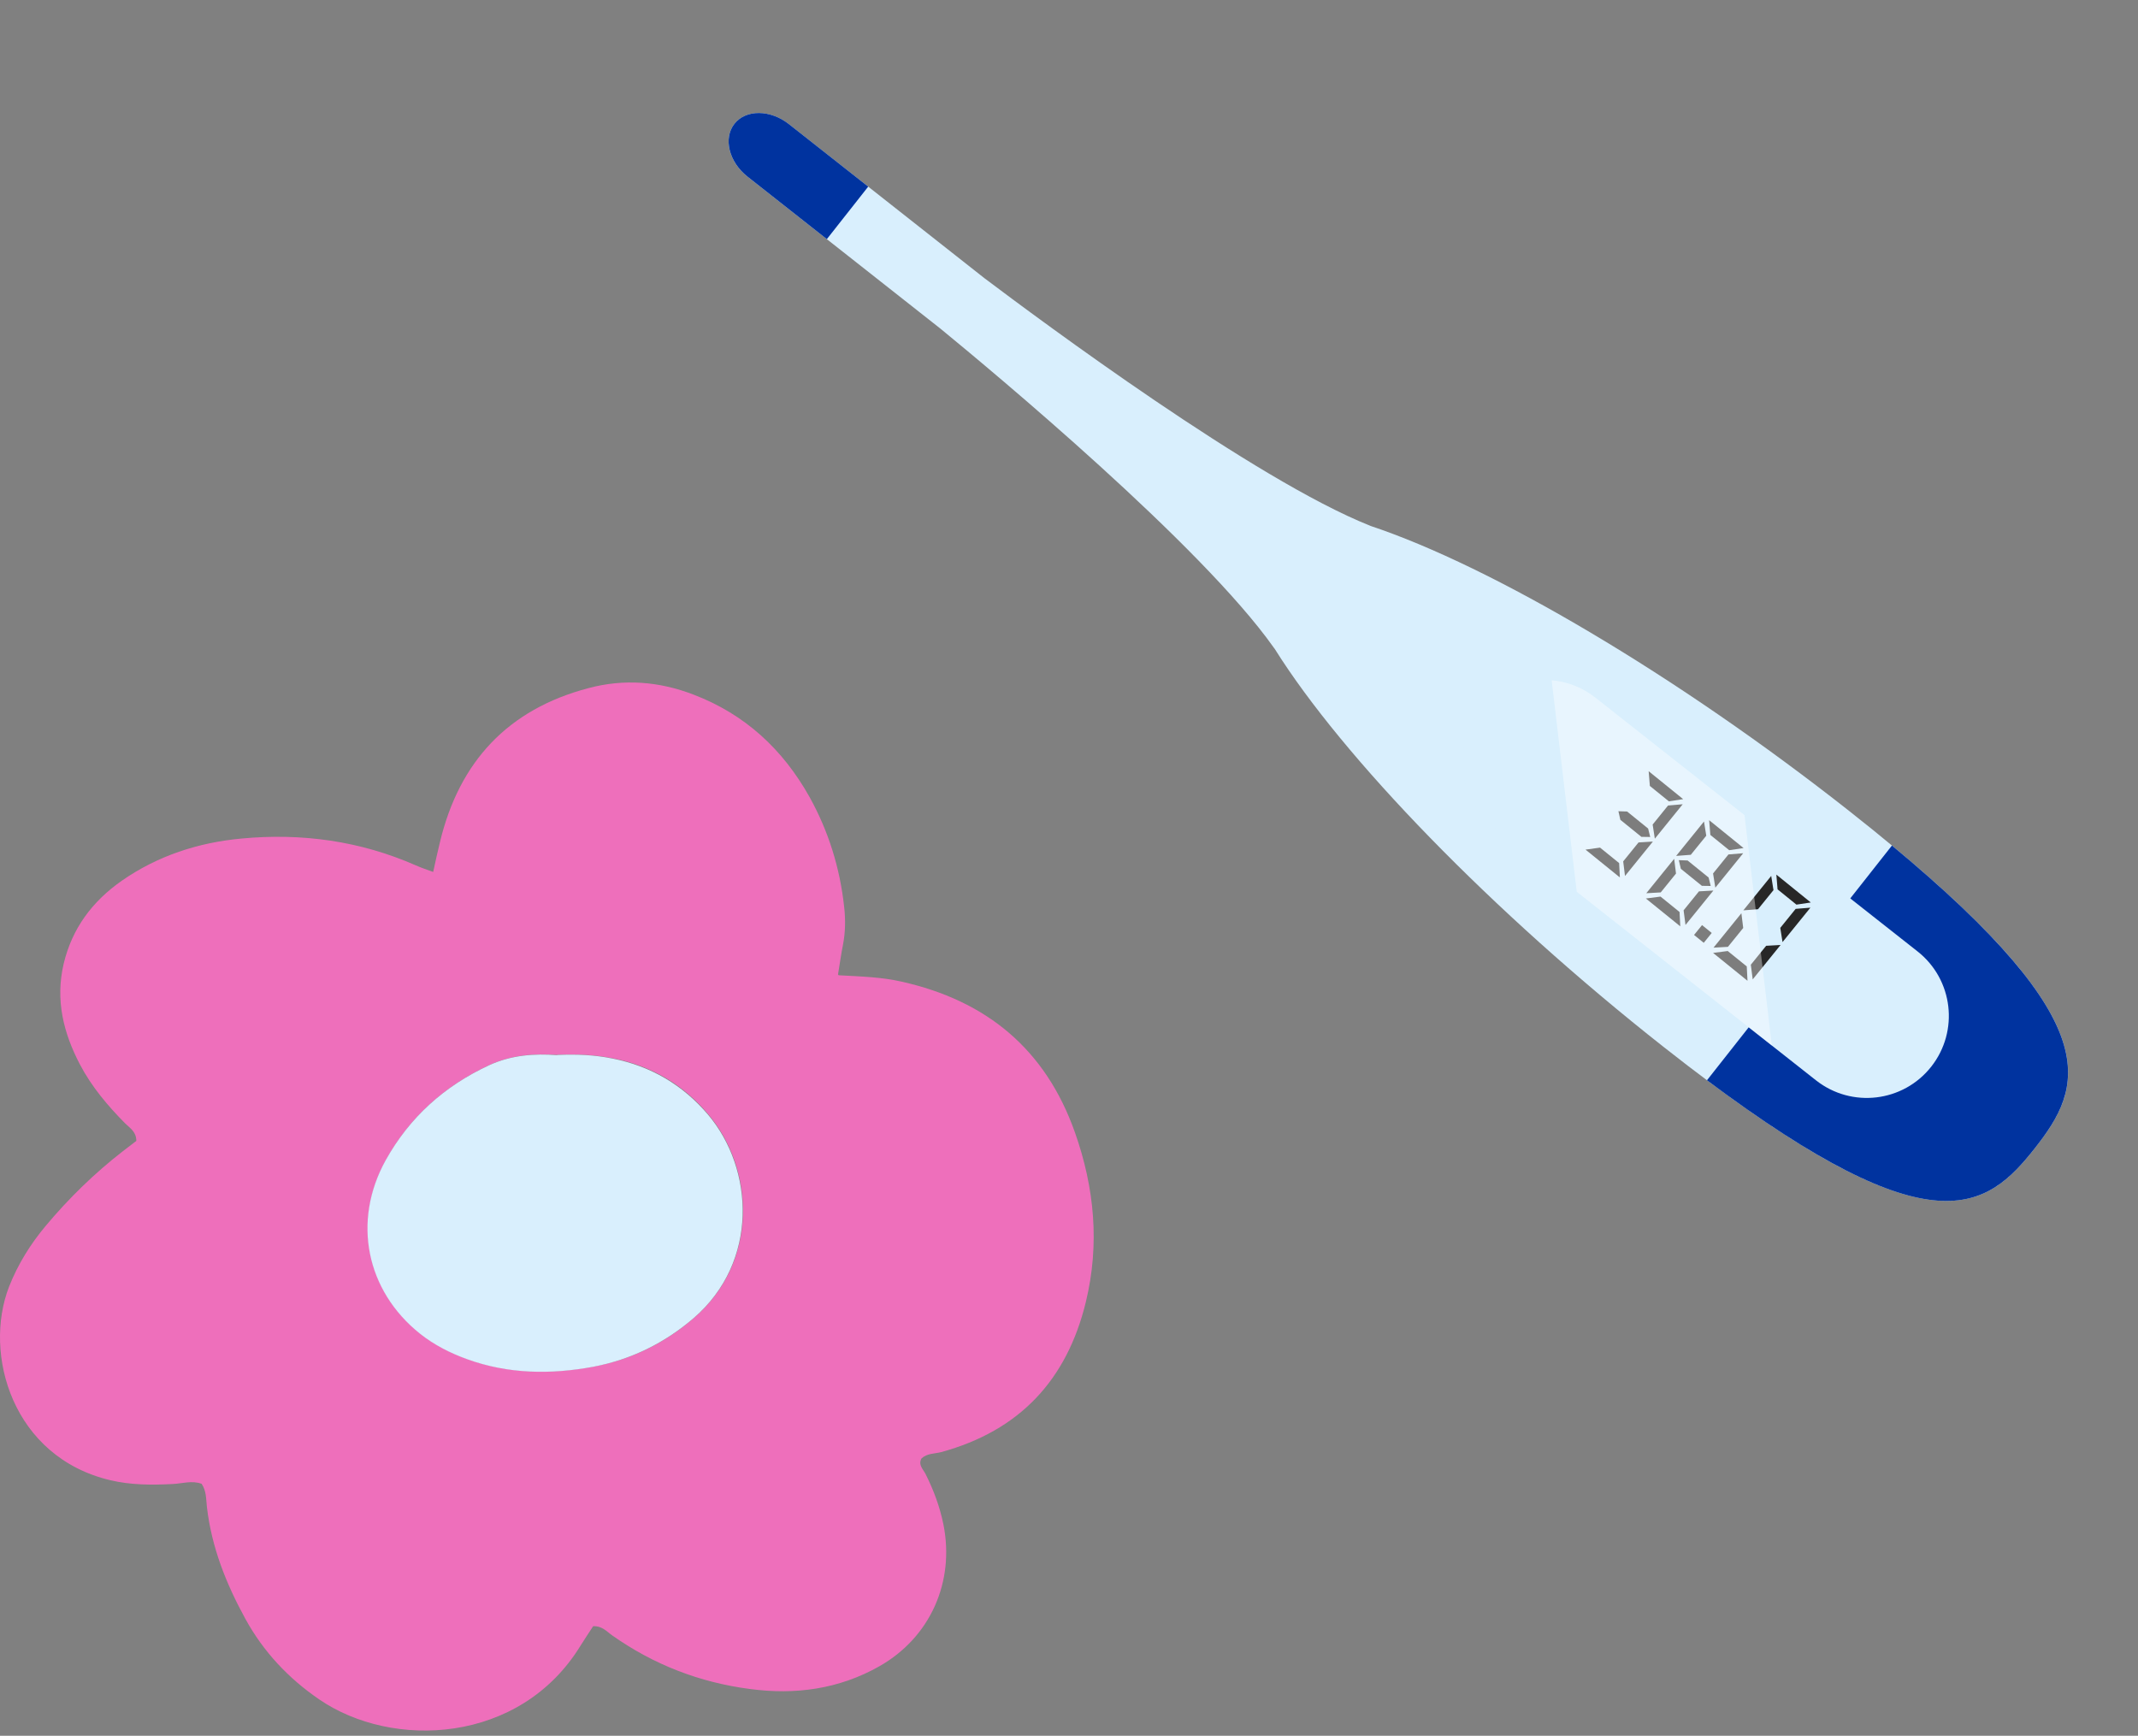
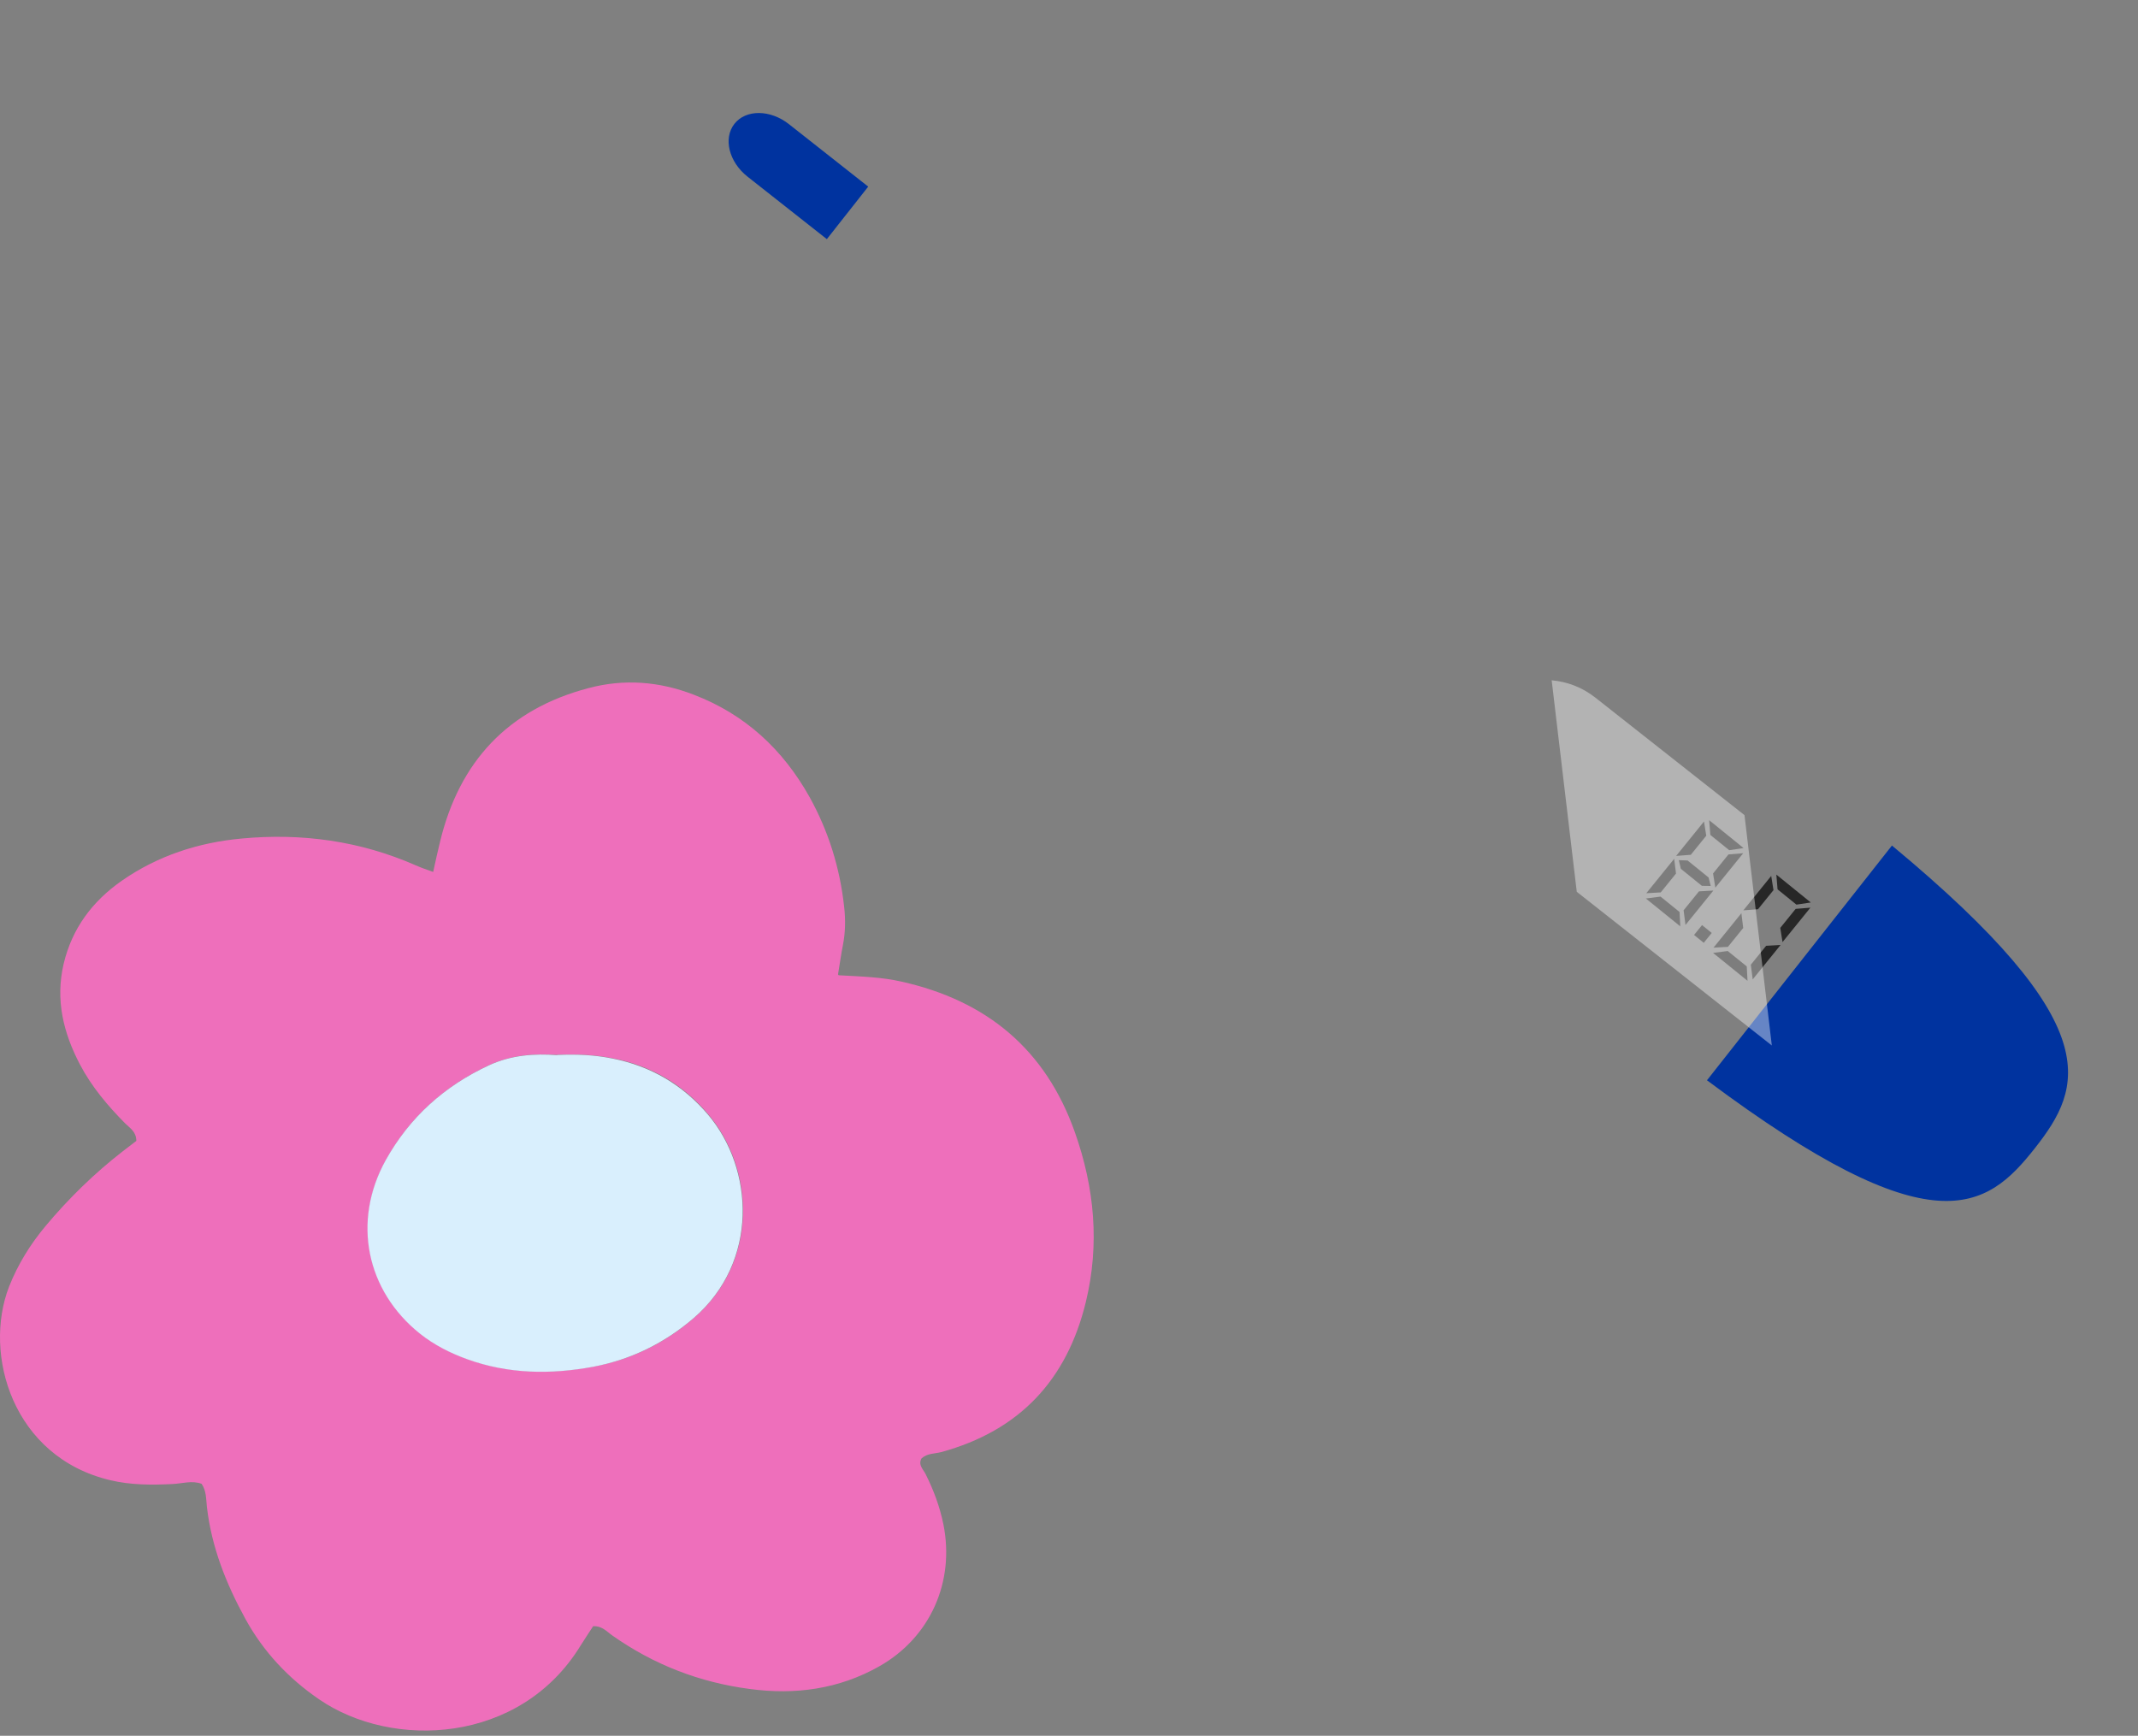
<svg xmlns="http://www.w3.org/2000/svg" width="303" height="246" viewBox="0 0 303 246" fill="none">
  <rect x="0" y="0" width="303" height="246" fill="#808080" stroke="none" />
  <path d="M118.855 138.219C122.179 138.399 124.994 138.489 127.748 139.118C139.816 141.813 148.17 148.7 152.333 160.468C155.117 168.343 155.866 176.338 153.89 184.513C151.195 195.622 144.457 202.779 133.378 205.803C132.45 206.043 131.402 205.953 130.593 206.701C130.084 207.63 130.863 208.258 131.192 208.947C132.33 211.223 133.198 213.559 133.707 216.074C135.324 224.189 131.851 232.064 124.604 236.166C118.885 239.4 112.687 240.239 106.249 239.37C99.152 238.442 92.654 235.927 86.785 231.795C86.006 231.256 85.348 230.417 84.06 230.477C83.521 231.315 82.892 232.244 82.293 233.202C73.729 247.216 55.583 247.964 45.222 240.838C40.851 237.843 37.317 234.07 34.772 229.429C32.047 224.458 29.981 219.278 29.322 213.559C29.203 212.481 29.262 211.313 28.574 210.295C27.196 209.786 25.819 210.265 24.441 210.325C21.477 210.474 18.542 210.474 15.638 209.786C1.804 206.522 -2.448 191.939 1.295 182.327C2.552 179.153 4.319 176.308 6.505 173.703C9.769 169.81 13.392 166.277 17.404 163.163C18.063 162.654 18.722 162.145 19.321 161.695C19.321 160.378 18.393 159.869 17.734 159.21C15.248 156.695 12.973 154 11.326 150.856C8.99 146.394 7.822 141.723 9.02 136.602C10.218 131.542 13.123 127.709 17.285 124.804C22.375 121.271 28.095 119.414 34.203 118.845C42.767 118.037 51.032 119.175 58.937 122.648C59.685 122.978 60.464 123.247 61.392 123.577C61.722 122.049 62.021 120.702 62.351 119.355C65.076 107.946 71.993 100.52 83.401 97.525C88.432 96.178 93.433 96.567 98.313 98.454C105.59 101.238 110.95 106.209 114.723 112.946C117.418 117.797 119.035 123.008 119.634 128.517C119.843 130.344 119.813 132.171 119.454 133.967C119.214 135.195 119.035 136.453 118.765 138.099L118.855 138.219ZM78.999 149.508C75.855 149.269 72.502 149.508 69.358 150.945C63.039 153.88 58.069 158.312 54.715 164.39C49.924 173.044 51.93 182.896 59.596 189.004C61.602 190.591 63.848 191.729 66.243 192.598C72.082 194.724 78.071 194.784 84.12 193.676C89.48 192.688 94.241 190.352 98.373 186.759C107.626 178.764 106.907 165.618 100.38 157.923C96.816 153.7 92.295 151.035 86.845 149.987C84.329 149.508 81.844 149.358 79.059 149.478L78.999 149.508Z" fill="#EE6FBB" />
  <path d="M79.007 149.511C81.792 149.392 84.278 149.511 86.793 150.02C92.243 151.098 96.764 153.763 100.328 157.956C106.856 165.651 107.574 178.797 98.322 186.792C94.189 190.355 89.428 192.691 84.068 193.709C78.049 194.817 72.061 194.757 66.192 192.631C63.796 191.763 61.55 190.625 59.544 189.038C51.878 182.929 49.872 173.077 54.663 164.424C58.047 158.345 62.987 153.913 69.306 150.979C72.48 149.511 75.803 149.302 78.948 149.541L79.007 149.511Z" fill="#D9EFFD" />
-   <path d="M194.25 74.543C194.25 74.543 194.18 74.512 194.145 74.496C177.82 67.999 147.526 45.466 139.495 39.412L111.806 17.596C109.166 15.516 105.709 15.486 104.087 17.545C102.464 19.604 103.295 22.953 105.942 25.038L133.293 46.588C140.693 52.657 170.234 77.219 180.522 91.786C180.571 91.86 180.618 91.921 180.673 91.988C190.303 107.359 211.398 129.177 235.763 148.374C272.982 177.699 281.104 171.975 288.376 162.746C295.647 153.516 299.312 144.281 262.092 114.956C237.669 95.713 211.451 80.276 194.25 74.543Z" fill="#D9EFFD" />
  <path d="M241.914 153.104C273.913 177.028 281.517 171.446 288.372 162.746C295.227 154.046 298.868 145.34 268.128 119.833L241.914 153.104Z" fill="#00339F" />
-   <path d="M271.76 134.843C276.805 138.818 277.672 146.129 273.697 151.174C269.722 156.219 262.411 157.086 257.366 153.111L211.704 117.134C206.659 113.159 205.792 105.849 209.767 100.804C213.742 95.759 221.052 94.891 226.097 98.866L271.76 134.843Z" fill="#D9EFFD" />
-   <path d="M224.703 120.414L226.76 120.128L229.467 122.32L229.571 124.356L224.703 120.414ZM230.298 124.15L230.041 122.08L232.215 119.395L234.249 119.271L230.298 124.15ZM229.641 116.191C229.559 115.787 229.466 115.38 229.363 114.972L230.596 115.012L233.575 117.425L233.871 118.622L232.621 118.603L229.641 116.191ZM233.65 109.299L238.539 113.258L236.515 113.571L233.82 111.388L233.65 109.299ZM238.476 113.984L234.525 118.863L234.215 116.858L236.398 114.162L238.476 113.984Z" fill="#272727" />
  <path d="M233.254 127.339L235.333 127.07L238.029 129.253L238.133 131.289L233.254 127.339ZM237.266 121.715L237.526 123.804L235.36 126.478L233.316 126.593L237.266 121.715ZM238.871 131.092L238.602 129.013L240.777 126.328L242.822 126.213L238.871 131.092ZM238.214 123.133C238.124 122.723 238.028 122.313 237.925 121.905L239.169 121.954L242.148 124.367L242.444 125.564L241.194 125.546L238.214 123.133ZM242.223 116.241L247.101 120.192L245.066 120.495L242.392 118.33L242.223 116.241ZM237.543 121.306L241.493 116.427L241.815 118.441L239.623 121.147L237.543 121.306ZM247.049 120.926L243.098 125.805L242.777 123.791L244.96 121.096L247.049 120.926Z" fill="#272727" />
  <path d="M241.214 131.11L242.589 132.223L241.458 133.621L240.083 132.507L241.214 131.11Z" fill="#272727" />
  <path d="M242.779 135.052L244.858 134.784L247.554 136.967L247.658 139.003L242.779 135.052ZM246.792 129.428L247.051 131.518L244.886 134.192L242.841 134.307L246.792 129.428ZM248.396 138.805L248.128 136.727L250.302 134.042L252.347 133.927L248.396 138.805ZM251.748 123.954L256.627 127.905L254.592 128.209L251.918 126.043L251.748 123.954ZM247.068 129.02L251.019 124.141L251.34 126.154L249.148 128.861L247.068 129.02ZM256.574 128.639L252.623 133.518L252.302 131.505L254.485 128.809L256.574 128.639Z" fill="#272727" />
  <path d="M104.088 17.544C102.472 19.596 103.296 22.952 105.944 25.038L117.181 33.892L123.045 26.449L111.808 17.595C109.168 15.515 105.711 15.485 104.088 17.544Z" fill="#00339F" />
-   <path opacity="0.4" d="M251.107 148.185L247.232 115.524L226.082 98.86C224.236 97.405 222.088 96.607 219.904 96.413L223.461 126.391L251.105 148.172L251.107 148.185Z" fill="white" />
+   <path opacity="0.4" d="M251.107 148.185L247.232 115.524L226.082 98.86C224.236 97.405 222.088 96.607 219.904 96.413L223.461 126.391L251.105 148.172Z" fill="white" />
</svg>